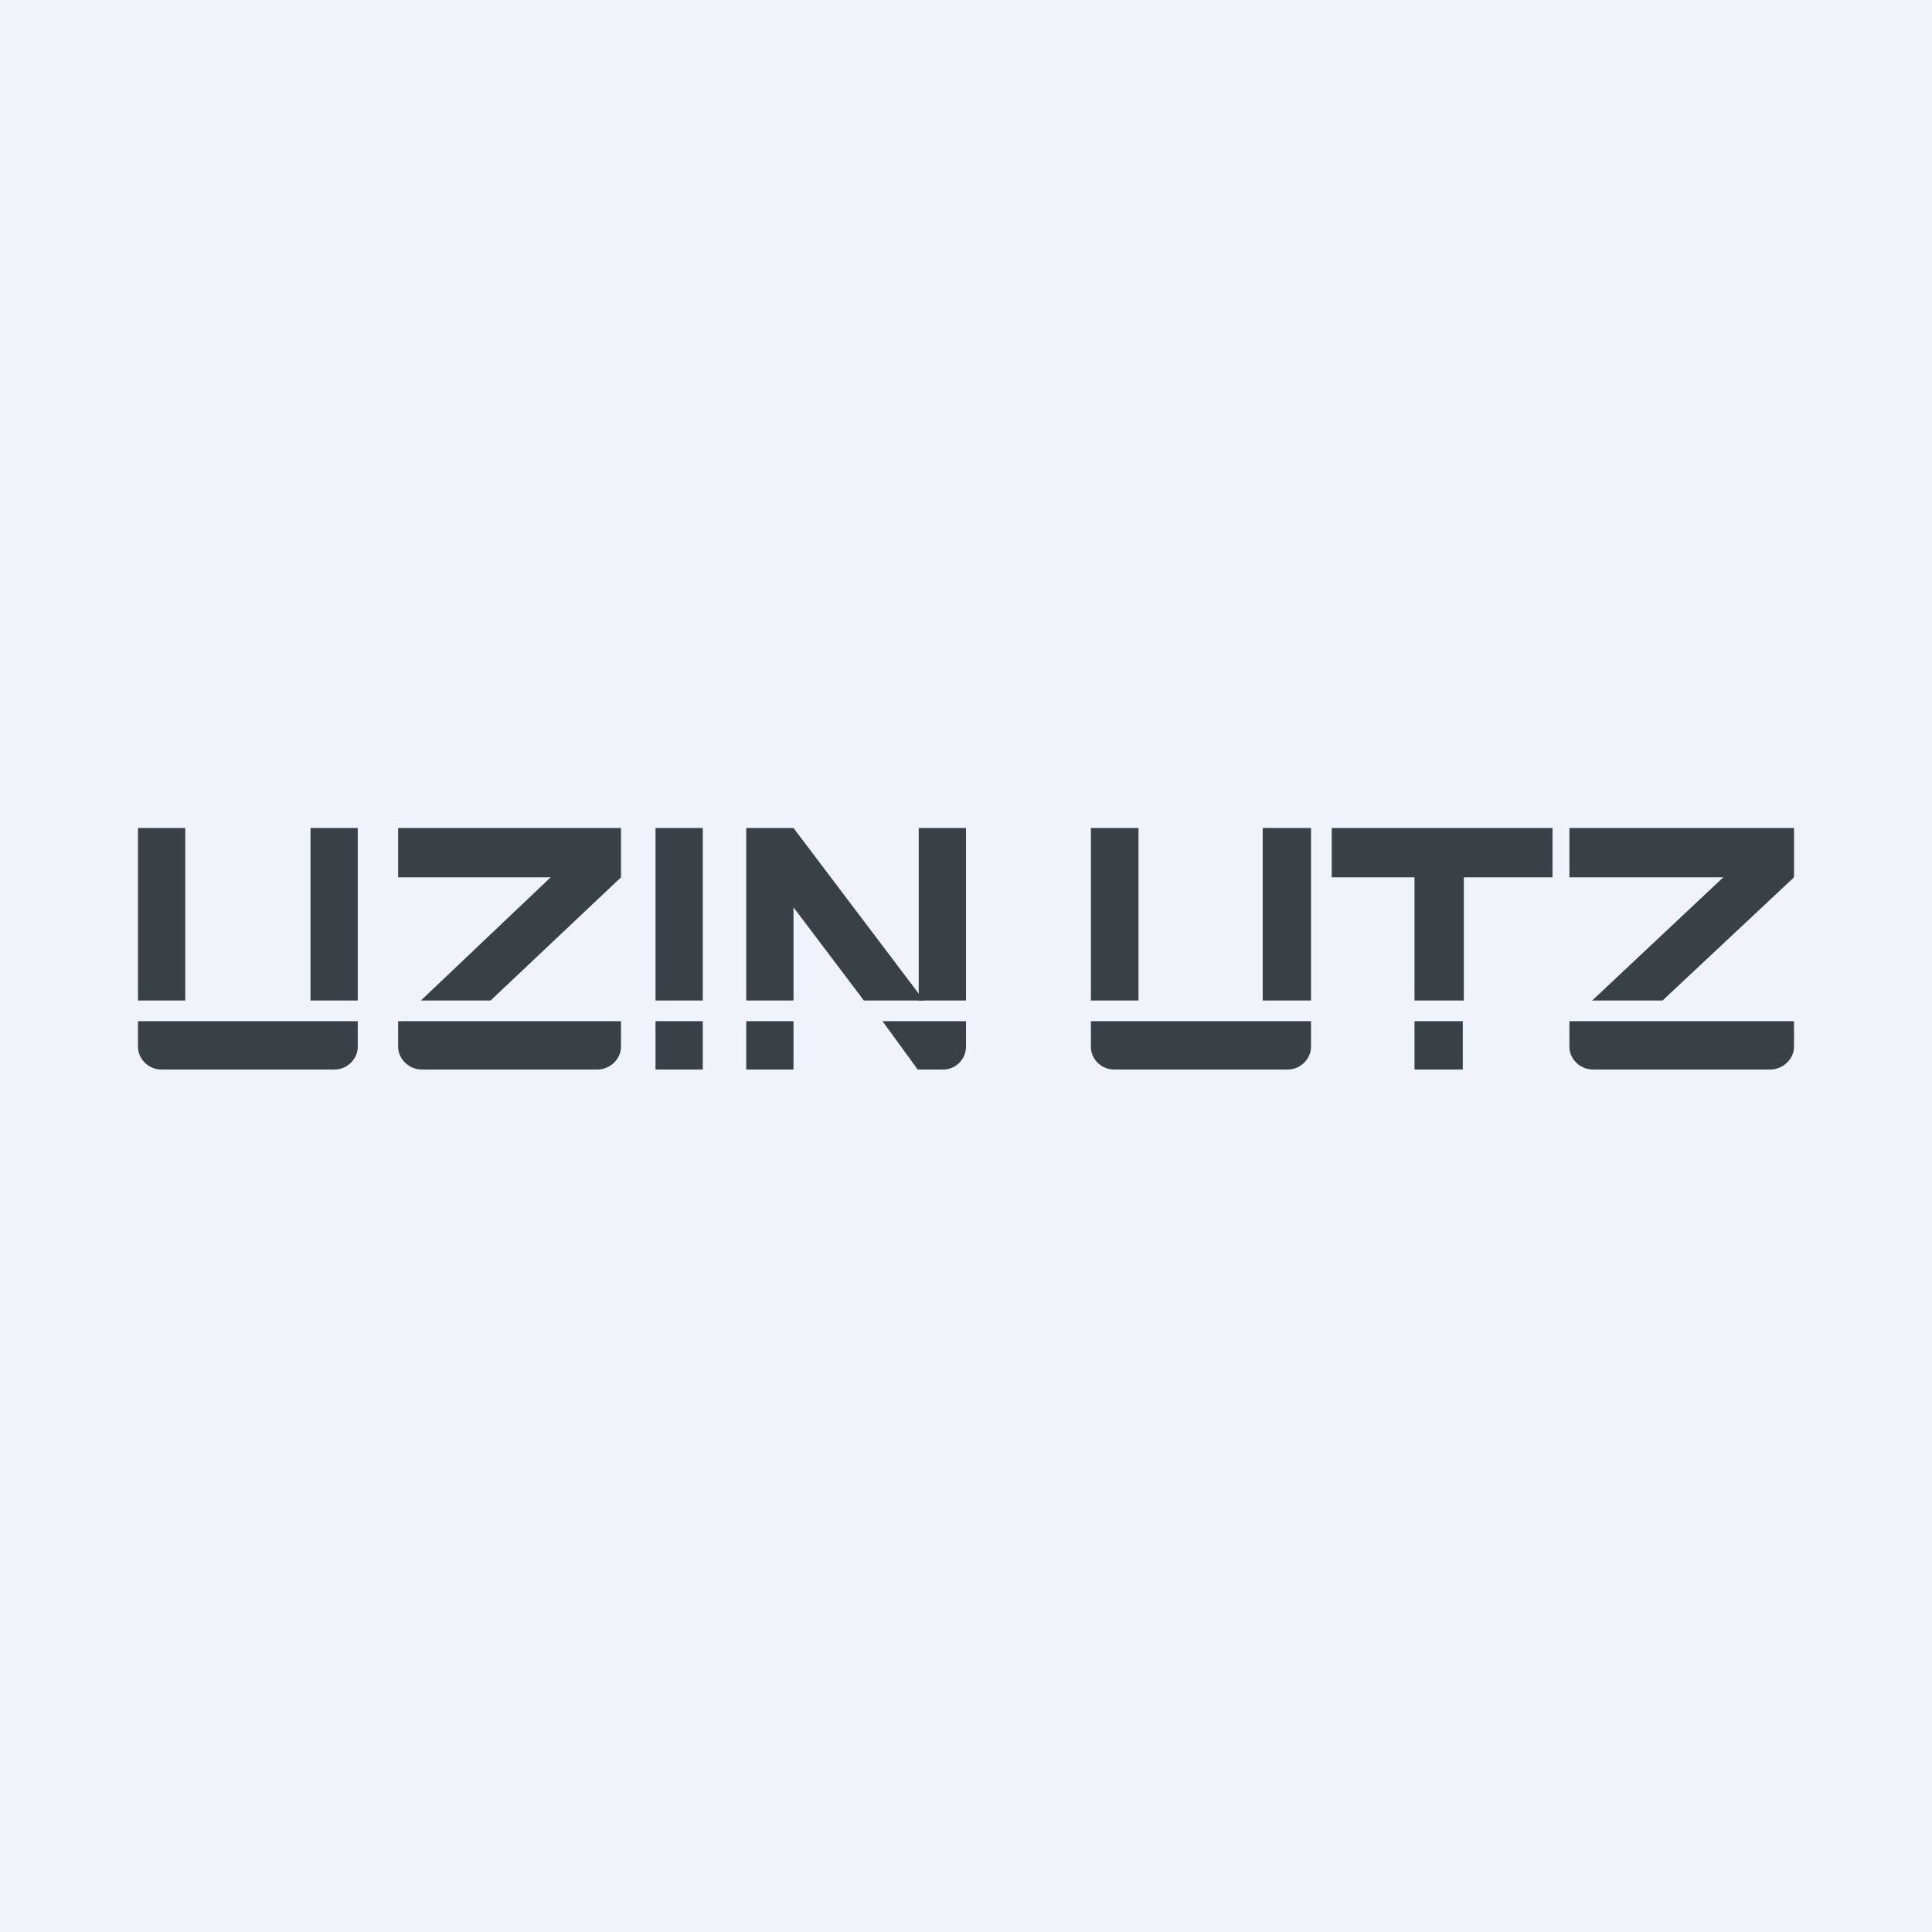
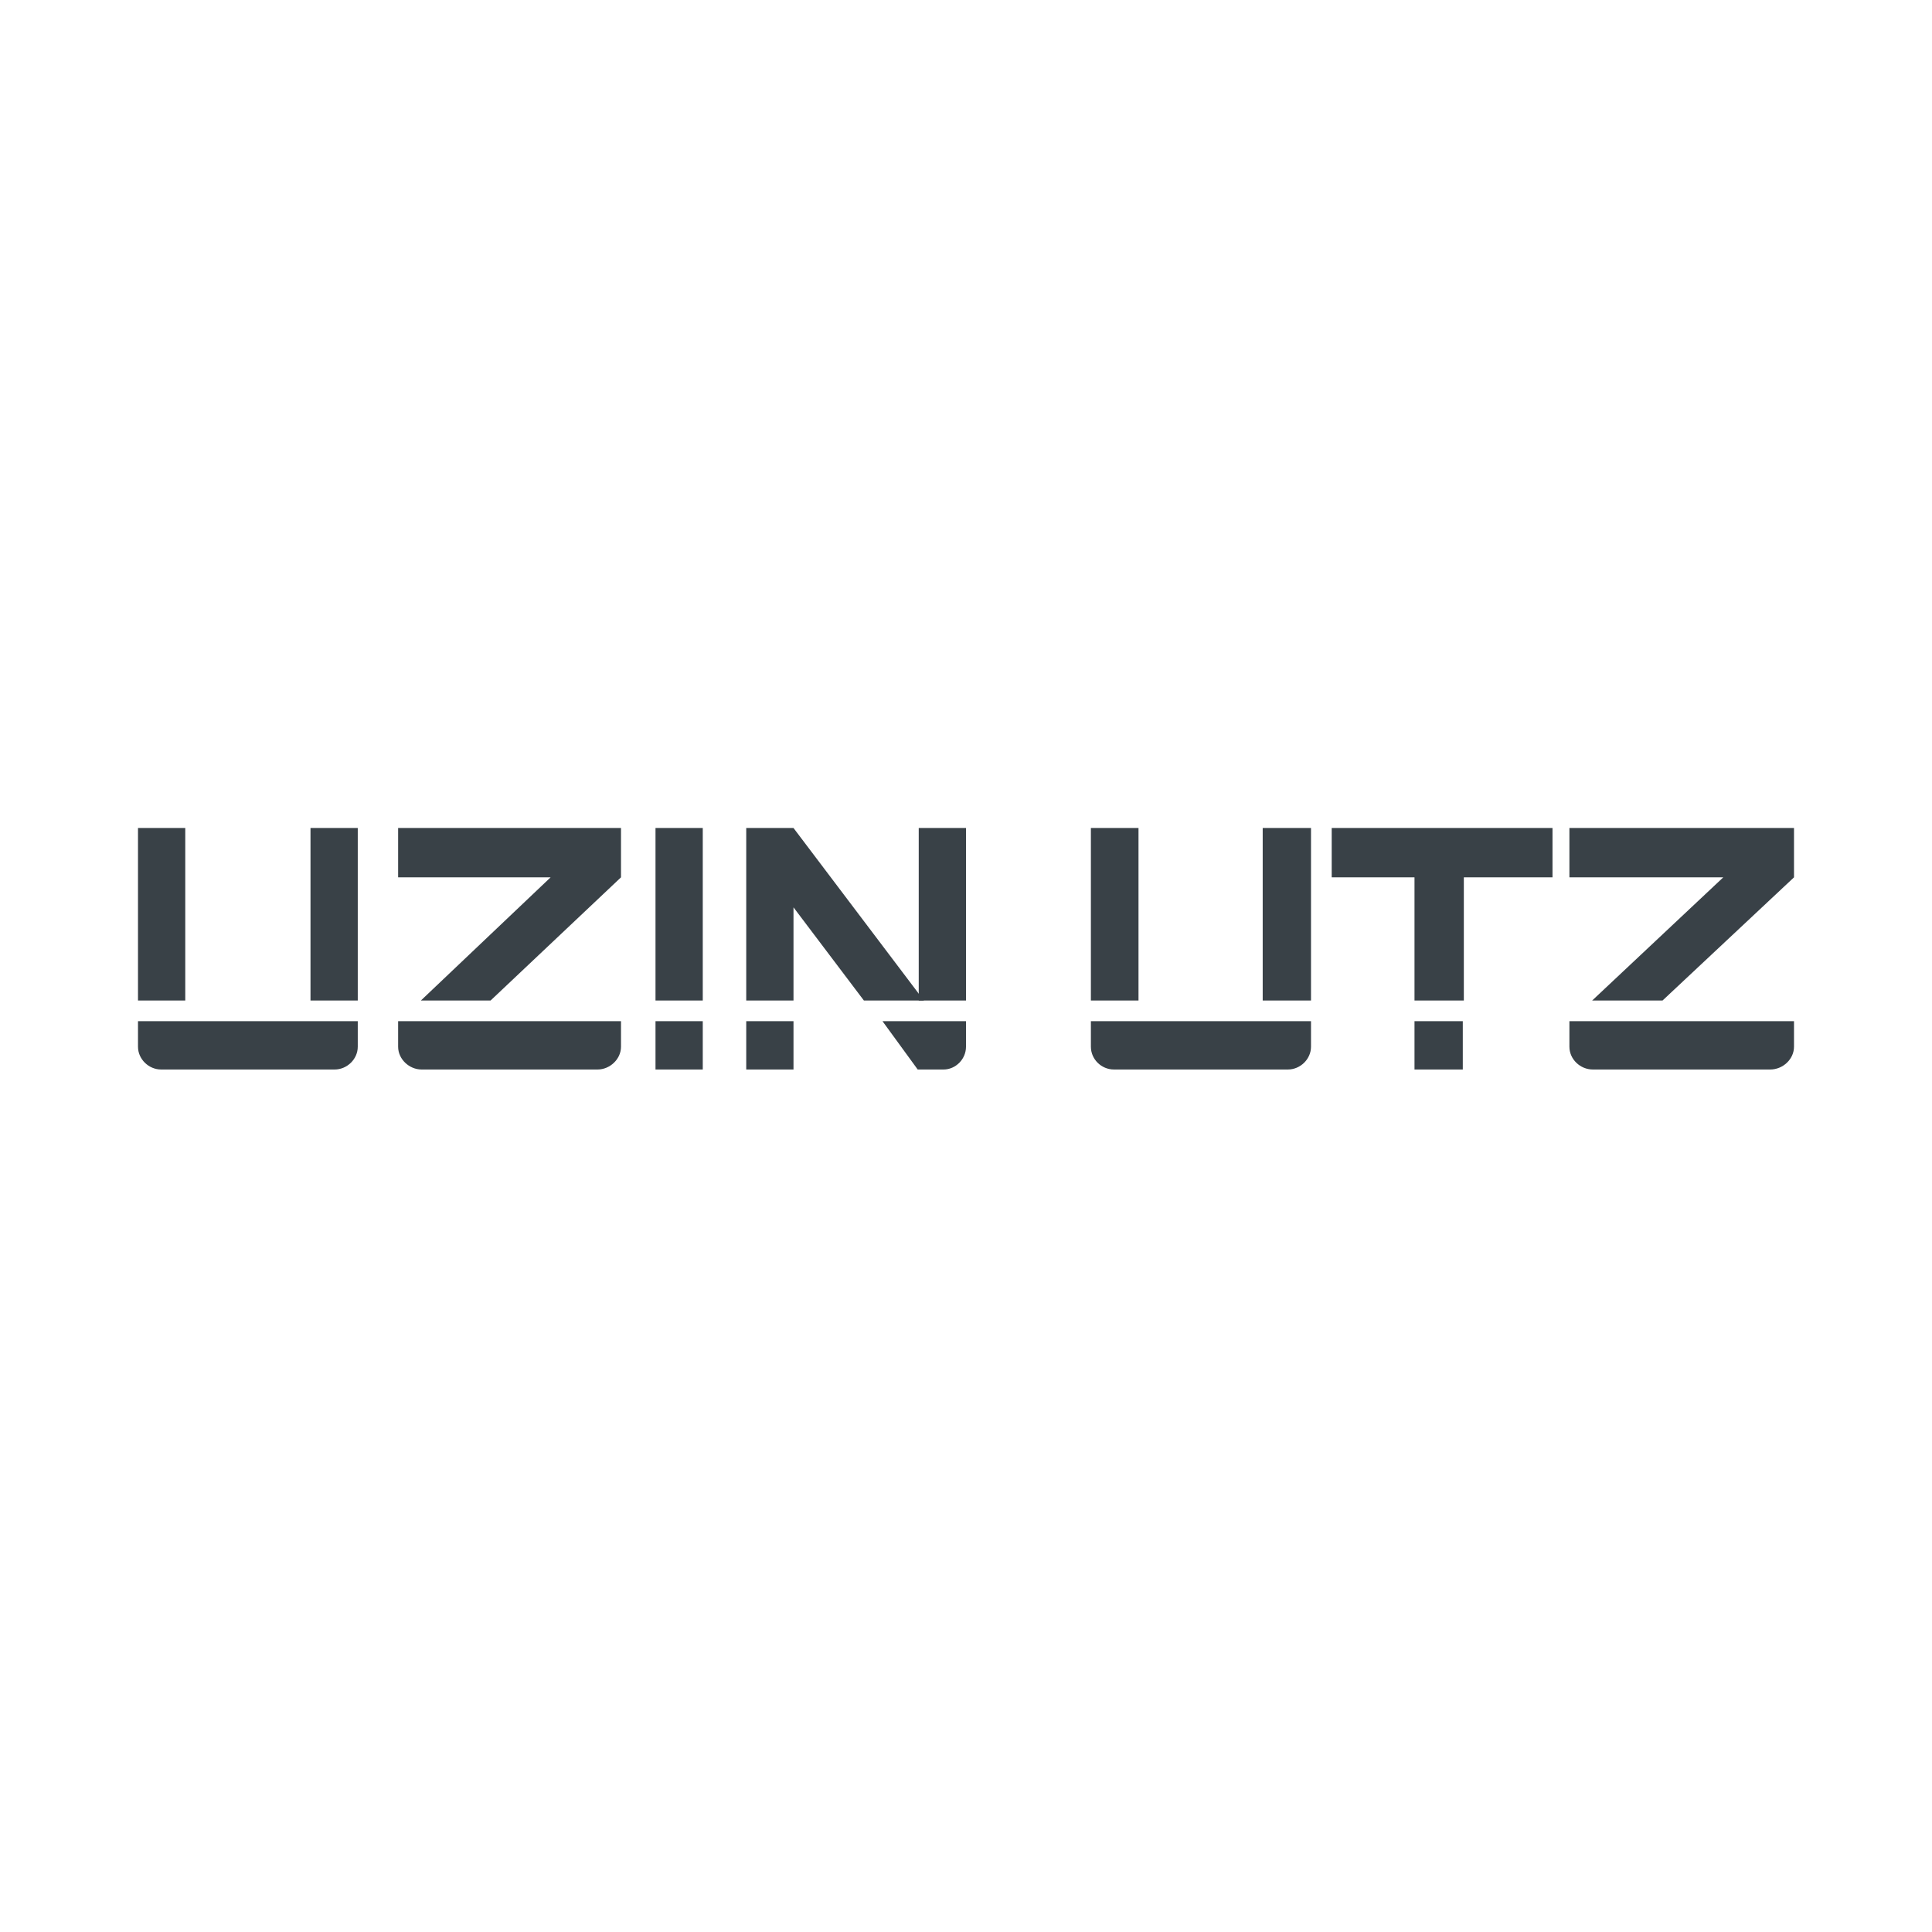
<svg xmlns="http://www.w3.org/2000/svg" width="56" height="56" viewBox="0 0 56 56">
-   <path fill="#F0F3FA" d="M0 0h56v56H0z" />
  <path d="M20.37 24H19v5h1.37v-5ZM5.37 24H4v5h1.37v-5ZM10.37 24H9v5h1.37v-5ZM4 30.34c0 .36.31.66.67.66H9.7c.36 0 .67-.3.67-.66v-.74H4v.74ZM12.2 29h2.02L18 25.43V24h-6.46v1.43h4.42L12.2 29ZM12.22 31h5.1c.36 0 .68-.3.68-.66v-.74h-6.46v.74c0 .36.32.66.68.66ZM28 24h-1.37v5H28v-5Z" fill="#394147" />
  <path d="M21.63 24v5H23v-2.7l2.04 2.7h1.74L23 24h-1.37ZM23 29.6h-1.37V31H23v-1.4ZM26.6 31h.75c.35 0 .65-.3.65-.66v-.74h-2.42L26.6 31ZM33 24h-1.38v5H33v-5ZM38 24h-1.4v5H38v-5ZM38 30.34v-.74h-6.38v.74c0 .36.3.66.67.66h5.04c.36 0 .67-.3.67-.66ZM45.49 25.43h4.46L46.15 29h2.04L52 25.43V24h-6.51v1.43ZM45.49 30.34c0 .36.31.66.68.66h5.14c.37 0 .69-.3.69-.66v-.74h-6.51v.74ZM42.4 29.6H41V31h1.4v-1.4ZM41 29h1.43v-3.57H45V24h-6.4v1.43H41V29ZM20.37 29.6H19V31h1.37v-1.4Z" fill="#394147" />
</svg>